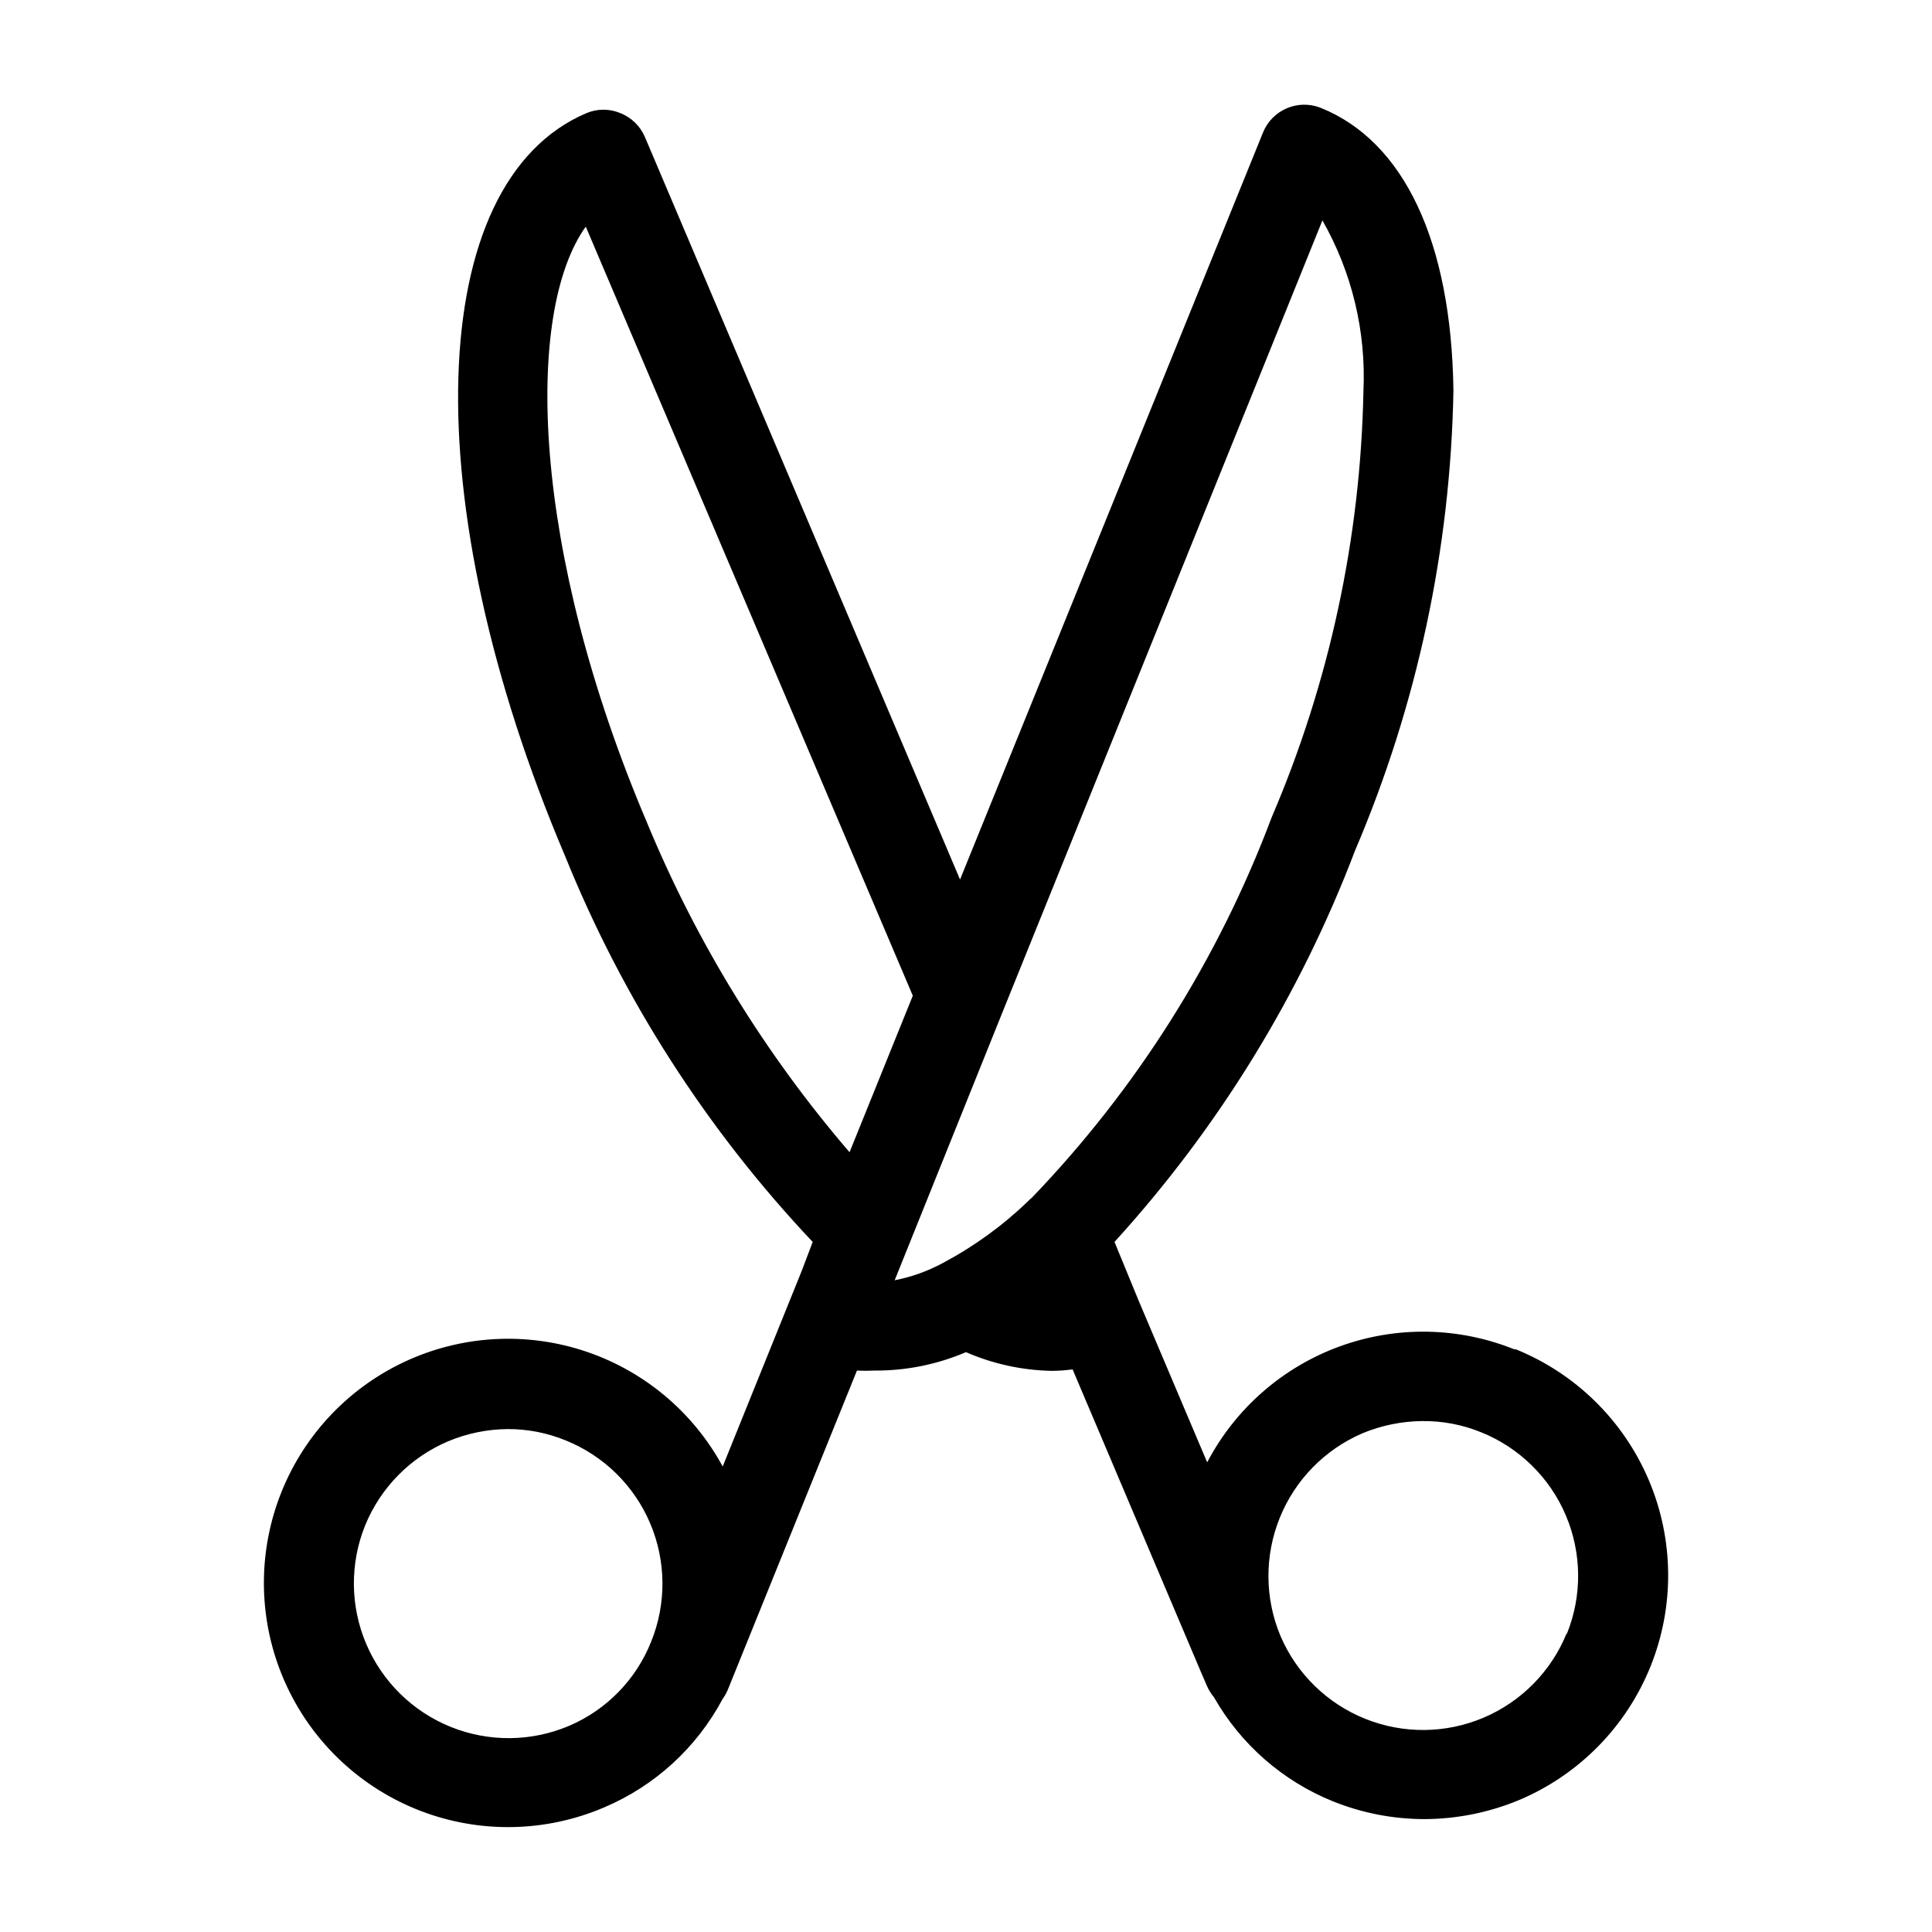
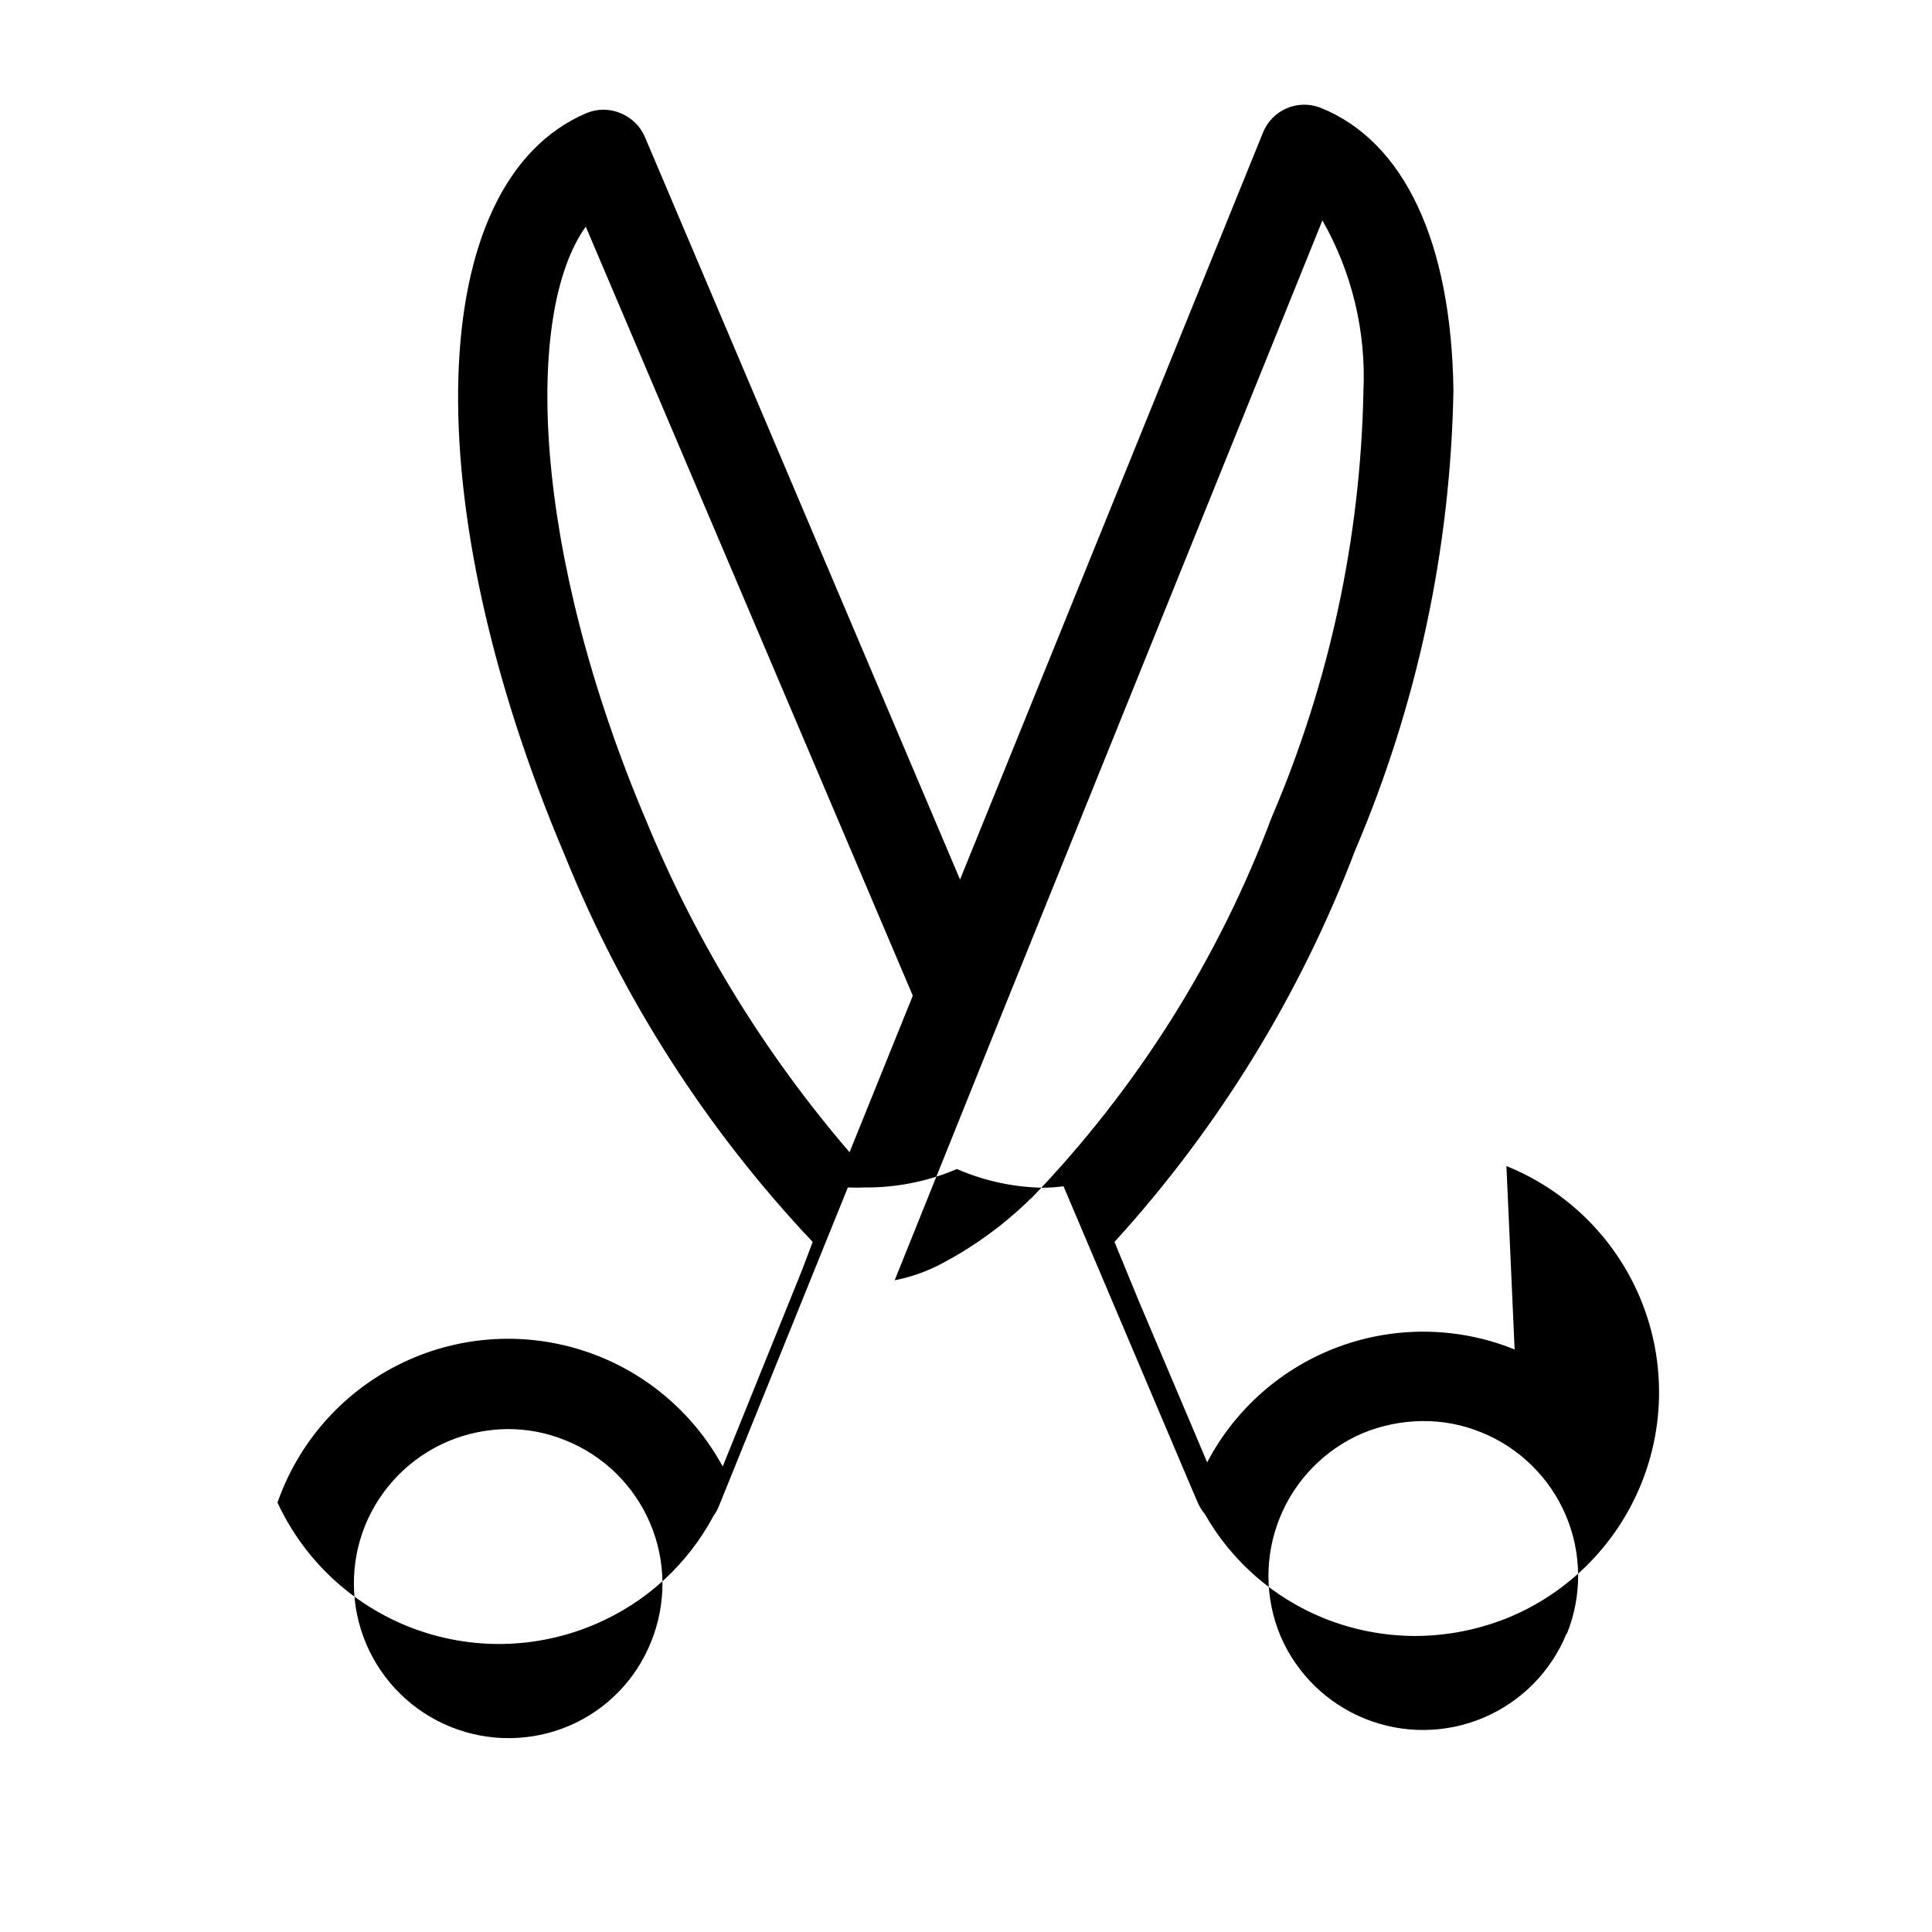
<svg xmlns="http://www.w3.org/2000/svg" fill="#000000" width="800px" height="800px" version="1.1" viewBox="144 144 512 512">
-   <path d="m545.39 501.62c-14.871-6.012-31.449-6.281-46.508-0.754-15.055 5.531-27.52 16.461-34.969 30.668l-18.184-42.902-6.375-15.508c27.57-30.277 49.203-65.477 63.762-103.75 16.465-38.586 25.312-79.992 26.059-121.94-0.551-39.359-13.066-65.969-35.188-74.863-6.023-2.375-12.836 0.539-15.273 6.535l-80.293 197.98-83.523-196.8c-1.234-2.871-3.555-5.133-6.457-6.297-2.894-1.219-6.156-1.219-9.051 0-43.059 18.344-45.5 102.96-5.668 196.8 15.309 37.906 37.578 72.617 65.652 102.34l-2.992 7.871-20.859 51.641c-8.016-14.777-21.469-25.855-37.508-30.887-16.043-5.031-33.41-3.625-48.434 3.926-15.02 7.551-26.512 20.648-32.043 36.523s-4.668 33.281 2.41 48.531c7.074 15.25 19.809 27.145 35.504 33.172 15.695 6.023 33.117 5.703 48.582-0.895 13.492-5.699 24.613-15.875 31.488-28.809 0.535-0.734 0.984-1.527 1.336-2.363l34.242-84.625h0.004c1.547 0.078 3.098 0.078 4.644 0 8.332 0.059 16.582-1.605 24.246-4.879 7.16 3.117 14.863 4.801 22.672 4.957 1.867-0.008 3.734-0.137 5.586-0.391l33.852 79.824 1.73 4.016v-0.004c0.477 1.109 1.113 2.144 1.891 3.07 7.098 12.465 18.191 22.172 31.488 27.551 7.707 3.109 15.938 4.711 24.246 4.723 8.676-0.023 17.266-1.762 25.27-5.117 15.773-6.703 28.242-19.402 34.656-35.297 6.414-15.898 6.25-33.691-0.457-49.469-6.707-15.773-19.406-28.238-35.301-34.652zm-229.94-139.65c-30.699-72.188-32.512-135.16-16.215-157.91l86.668 203.81-16.766 41.484c-22.422-26.09-40.543-55.586-53.688-87.379zm-20.625 239.39c-10.008 4.25-21.289 4.356-31.371 0.289s-18.137-11.973-22.395-21.973c-4.258-10.004-4.371-21.285-0.316-31.371 4.102-10.078 12.027-18.117 22.043-22.359 4.988-2.086 10.336-3.18 15.742-3.227 5.266-0.02 10.48 0.996 15.352 2.992 10.098 4.055 18.164 11.965 22.418 21.98 4.254 10.012 4.344 21.309 0.254 31.391-3.988 10.023-11.809 18.039-21.727 22.277zm114.77-188.93 84.859-210.02c7.852 13.777 11.617 29.504 10.867 45.344-0.762 38.844-9.023 77.176-24.328 112.88-14.117 37.551-35.73 71.836-63.527 100.76-0.402 0.301-0.773 0.645-1.102 1.023-6.715 6.449-14.289 11.934-22.512 16.297-3.996 2.16-8.297 3.699-12.754 4.566zm149.57 164.45v0.004c-4.102 10.059-12.02 18.086-22.02 22.324-10.004 4.238-21.277 4.344-31.355 0.293-10.082-4.051-18.145-11.926-22.434-21.91-4.203-10.016-4.277-21.285-0.207-31.355 4.066-10.07 11.953-18.125 21.934-22.41 4.992-2.07 10.34-3.164 15.746-3.227 5.394-0.074 10.75 0.945 15.742 2.992 10.082 4.074 18.133 11.984 22.387 21.992 4.25 10.008 4.352 21.297 0.285 31.379z" />
+   <path d="m545.39 501.62c-14.871-6.012-31.449-6.281-46.508-0.754-15.055 5.531-27.52 16.461-34.969 30.668l-18.184-42.902-6.375-15.508c27.57-30.277 49.203-65.477 63.762-103.75 16.465-38.586 25.312-79.992 26.059-121.94-0.551-39.359-13.066-65.969-35.188-74.863-6.023-2.375-12.836 0.539-15.273 6.535l-80.293 197.98-83.523-196.8c-1.234-2.871-3.555-5.133-6.457-6.297-2.894-1.219-6.156-1.219-9.051 0-43.059 18.344-45.5 102.96-5.668 196.8 15.309 37.906 37.578 72.617 65.652 102.34l-2.992 7.871-20.859 51.641c-8.016-14.777-21.469-25.855-37.508-30.887-16.043-5.031-33.41-3.625-48.434 3.926-15.02 7.551-26.512 20.648-32.043 36.523c7.074 15.25 19.809 27.145 35.504 33.172 15.695 6.023 33.117 5.703 48.582-0.895 13.492-5.699 24.613-15.875 31.488-28.809 0.535-0.734 0.984-1.527 1.336-2.363l34.242-84.625h0.004c1.547 0.078 3.098 0.078 4.644 0 8.332 0.059 16.582-1.605 24.246-4.879 7.16 3.117 14.863 4.801 22.672 4.957 1.867-0.008 3.734-0.137 5.586-0.391l33.852 79.824 1.73 4.016v-0.004c0.477 1.109 1.113 2.144 1.891 3.07 7.098 12.465 18.191 22.172 31.488 27.551 7.707 3.109 15.938 4.711 24.246 4.723 8.676-0.023 17.266-1.762 25.27-5.117 15.773-6.703 28.242-19.402 34.656-35.297 6.414-15.898 6.25-33.691-0.457-49.469-6.707-15.773-19.406-28.238-35.301-34.652zm-229.94-139.65c-30.699-72.188-32.512-135.16-16.215-157.91l86.668 203.81-16.766 41.484c-22.422-26.09-40.543-55.586-53.688-87.379zm-20.625 239.39c-10.008 4.25-21.289 4.356-31.371 0.289s-18.137-11.973-22.395-21.973c-4.258-10.004-4.371-21.285-0.316-31.371 4.102-10.078 12.027-18.117 22.043-22.359 4.988-2.086 10.336-3.18 15.742-3.227 5.266-0.02 10.48 0.996 15.352 2.992 10.098 4.055 18.164 11.965 22.418 21.98 4.254 10.012 4.344 21.309 0.254 31.391-3.988 10.023-11.809 18.039-21.727 22.277zm114.77-188.93 84.859-210.02c7.852 13.777 11.617 29.504 10.867 45.344-0.762 38.844-9.023 77.176-24.328 112.88-14.117 37.551-35.73 71.836-63.527 100.76-0.402 0.301-0.773 0.645-1.102 1.023-6.715 6.449-14.289 11.934-22.512 16.297-3.996 2.16-8.297 3.699-12.754 4.566zm149.57 164.45v0.004c-4.102 10.059-12.02 18.086-22.02 22.324-10.004 4.238-21.277 4.344-31.355 0.293-10.082-4.051-18.145-11.926-22.434-21.91-4.203-10.016-4.277-21.285-0.207-31.355 4.066-10.07 11.953-18.125 21.934-22.41 4.992-2.07 10.34-3.164 15.746-3.227 5.394-0.074 10.75 0.945 15.742 2.992 10.082 4.074 18.133 11.984 22.387 21.992 4.25 10.008 4.352 21.297 0.285 31.379z" />
</svg>